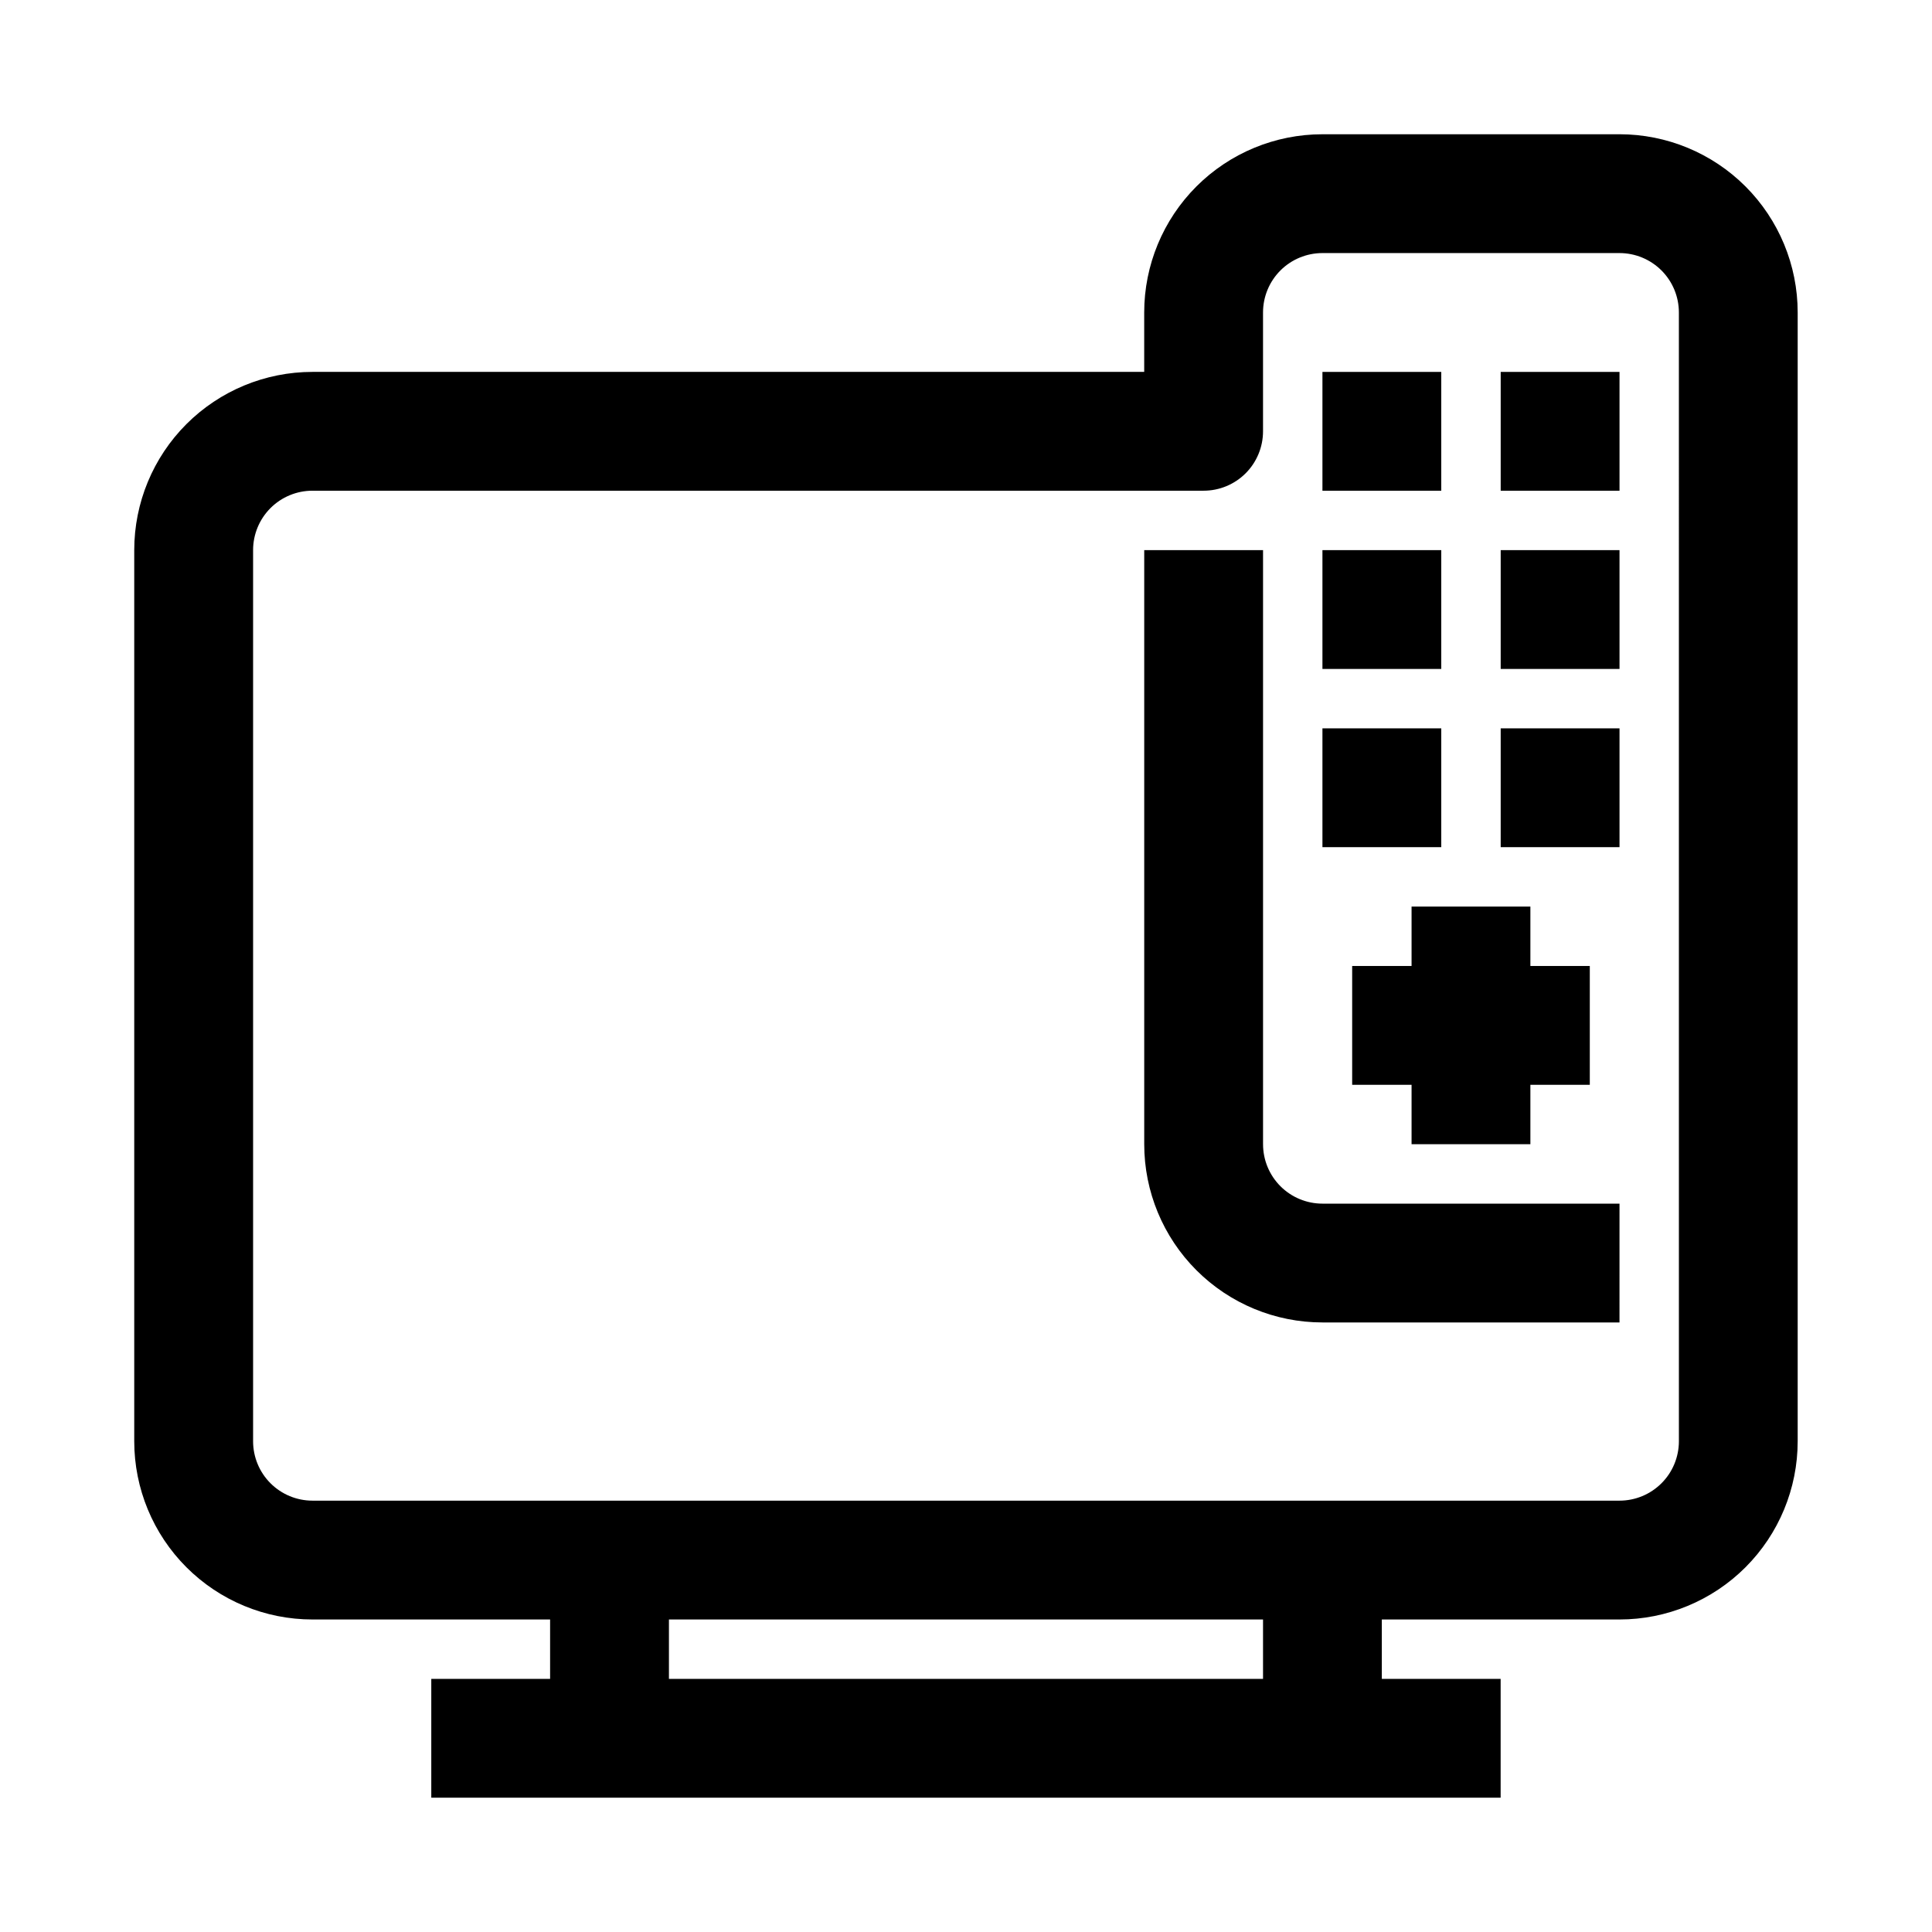
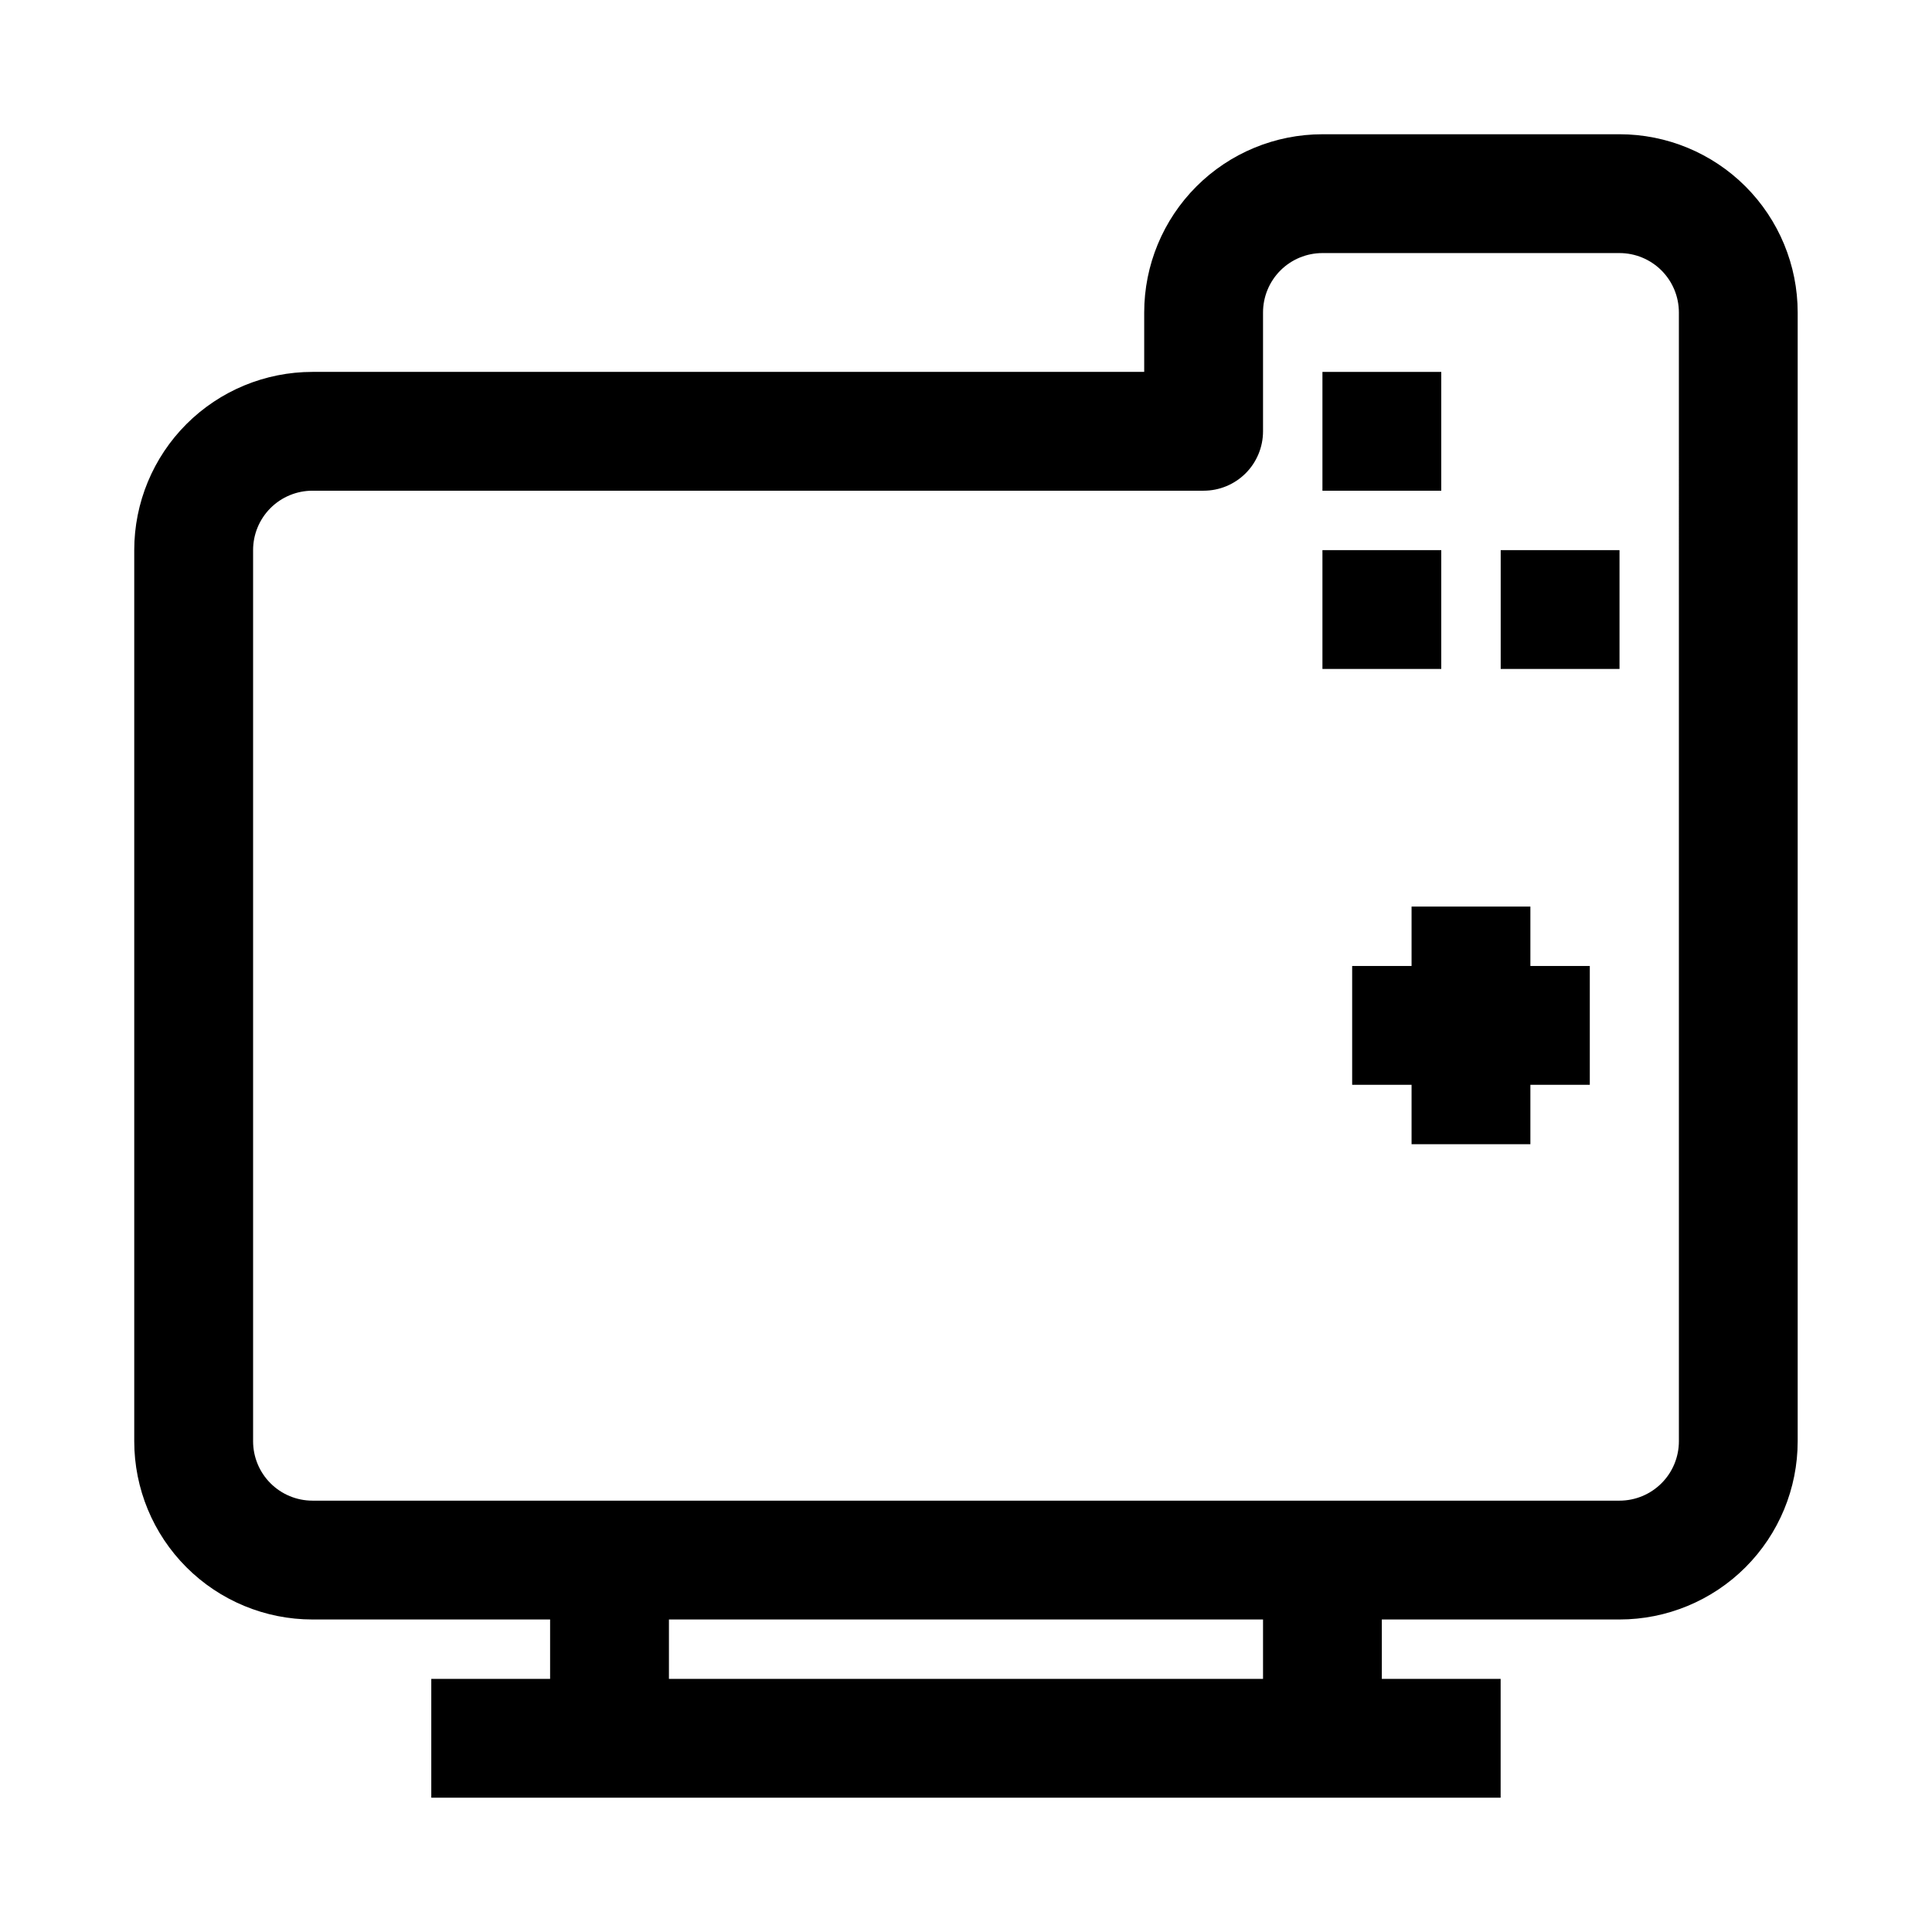
<svg xmlns="http://www.w3.org/2000/svg" fill="#000000" width="800px" height="800px" version="1.1" viewBox="144 144 512 512">
  <g>
-     <path d="m478.72 447.23v-157.44h-31.488v157.44c0 12.527 4.977 24.539 13.836 33.398 8.855 8.859 20.871 13.832 33.395 13.832h78.719l0.004-31.484h-78.723c-4.172 0-8.18-1.66-11.133-4.613-2.949-2.953-4.609-6.957-4.609-11.133z" />
    <path d="m573.18 179.58h-78.723c-12.523 0-24.539 4.977-33.395 13.832-8.859 8.859-13.836 20.875-13.836 33.398v15.746h-220.42c-12.523 0-24.539 4.977-33.398 13.832-8.855 8.859-13.832 20.871-13.832 33.398v236.16c0 12.527 4.977 24.543 13.832 33.398 8.859 8.859 20.875 13.836 33.398 13.836h62.977v15.742h-31.488v31.488h283.39v-31.488h-31.488v-15.742h62.977c12.527 0 24.539-4.977 33.398-13.836 8.855-8.855 13.832-20.871 13.832-33.398v-299.14c0-12.523-4.977-24.539-13.832-33.398-8.859-8.855-20.871-13.832-33.398-13.832zm-94.465 409.34h-157.44v-15.742h157.44zm110.21-62.977c0 4.176-1.656 8.184-4.609 11.133-2.953 2.953-6.957 4.613-11.133 4.613h-346.37c-4.176 0-8.18-1.66-11.133-4.613-2.949-2.949-4.609-6.957-4.609-11.133v-236.16c0-4.176 1.66-8.18 4.609-11.133 2.953-2.953 6.957-4.609 11.133-4.609h236.16c4.172 0 8.18-1.66 11.133-4.613 2.949-2.953 4.609-6.957 4.609-11.133v-31.488c0-4.176 1.66-8.18 4.609-11.133 2.953-2.949 6.961-4.609 11.133-4.609h78.723c4.176 0 8.18 1.66 11.133 4.609 2.953 2.953 4.609 6.957 4.609 11.133z" />
    <path d="m494.46 242.56h31.488v31.488h-31.488z" />
-     <path d="m541.7 242.56h31.488v31.488h-31.488z" />
    <path d="m541.7 289.79h31.488v31.488h-31.488z" />
    <path d="m494.46 289.79h31.488v31.488h-31.488z" />
-     <path d="m494.46 337.02h31.488v31.488h-31.488z" />
-     <path d="m541.7 337.02h31.488v31.488h-31.488z" />
+     <path d="m541.7 337.02h31.488h-31.488z" />
    <path d="m518.08 384.25v15.746h-15.742v31.488h15.742v15.742h31.488v-15.742h15.746v-31.488h-15.746v-15.746z" />
  </g>
</svg>